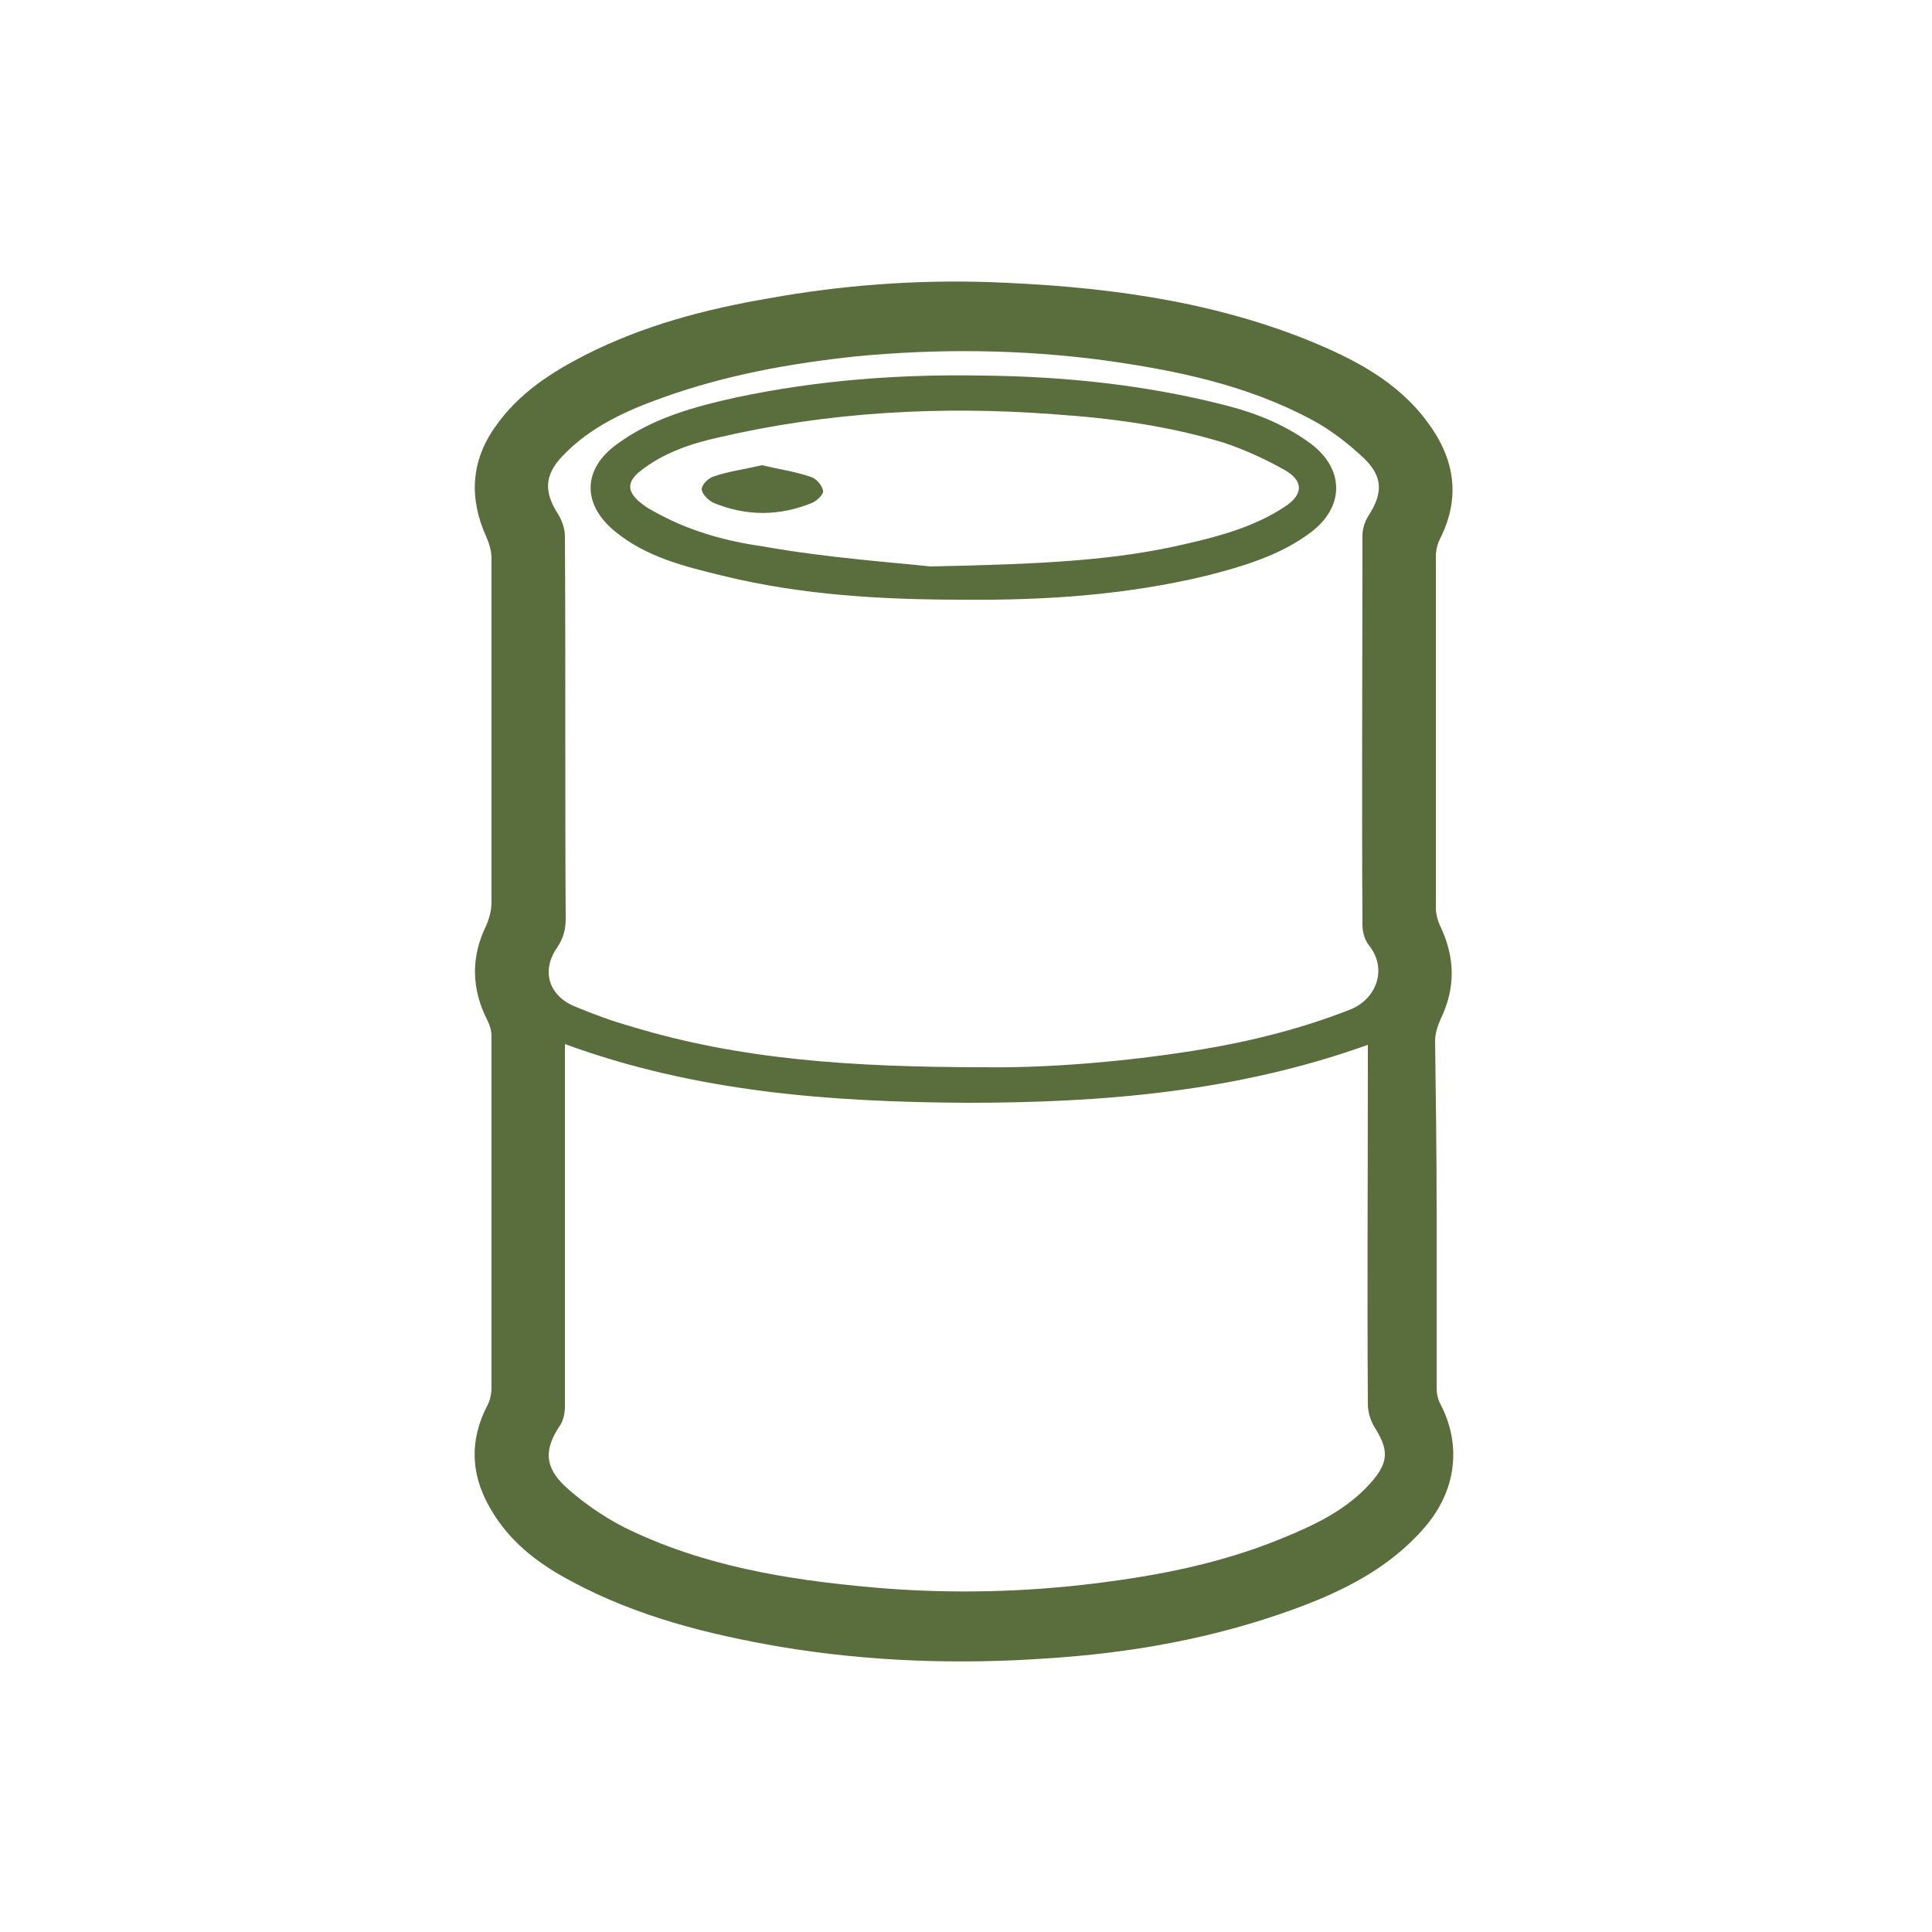
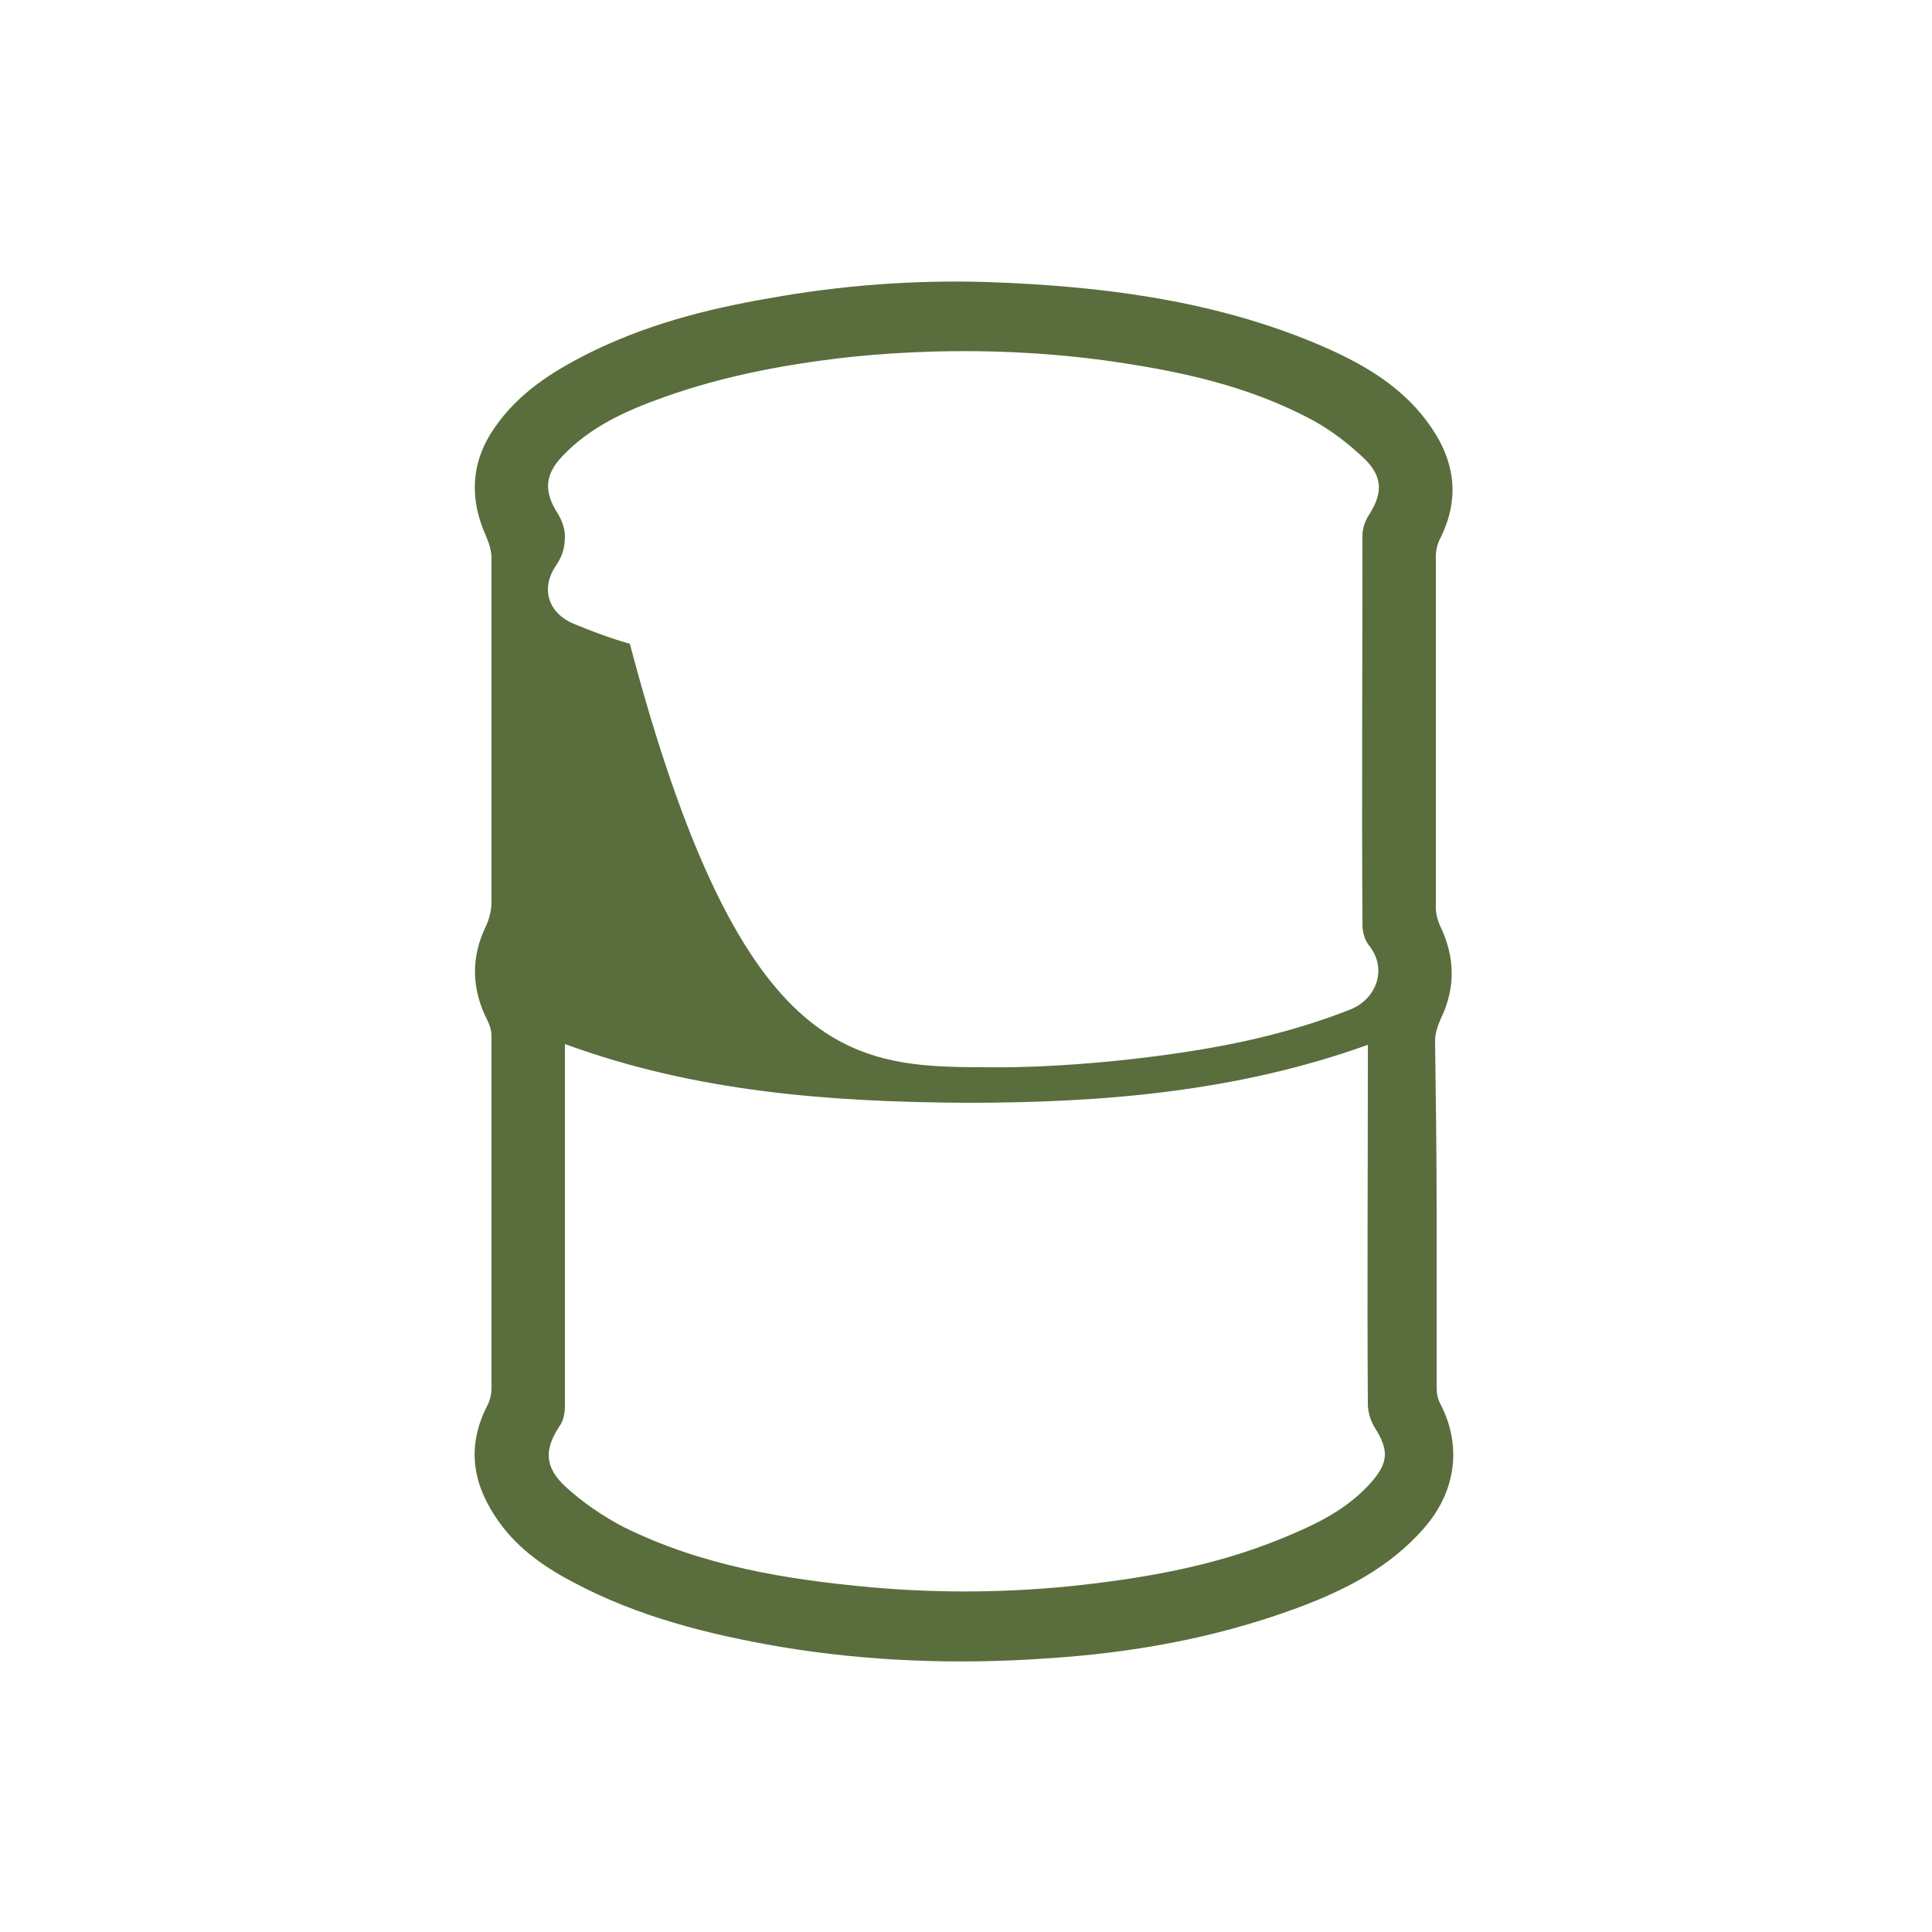
<svg xmlns="http://www.w3.org/2000/svg" version="1.1" id="Layer_1" x="0px" y="0px" viewBox="0 0 250 250" enable-background="new 0 0 250 250" xml:space="preserve">
  <g>
-     <path fill="#596E3C" d="M185.9,156.9c0,7.5,0,15,0,22.6c0,0.7,0.1,1.5,0.5,2.2c2.8,5.4,2,11.3-2.1,16c-4.5,5.2-10.5,8.2-16.8,10.5   c-10.4,3.8-21.1,5.7-32.1,6.4c-11.5,0.8-23,0.4-34.4-1.5c-9.3-1.6-18.5-3.9-26.9-8.4c-4-2.1-7.6-4.7-10.1-8.6   c-3-4.6-3.5-9.3-0.9-14.3c0.3-0.6,0.5-1.4,0.5-2.2c0-15.2,0-30.3,0-45.5c0-0.7-0.2-1.4-0.5-2c-2.1-4.1-2.2-8.2-0.2-12.3   c0.4-0.9,0.7-2,0.7-3c0-14.9,0-29.7,0-44.6c0-0.9-0.3-1.9-0.7-2.8c-2.2-4.9-2-9.7,1.2-14.2c3-4.3,7.2-7,11.7-9.3   c7.5-3.8,15.5-5.9,23.7-7.3c9.4-1.7,18.9-2.4,28.4-2.1C142,37,156,38.7,169.2,44c5.9,2.4,11.6,5.3,15.5,10.6   c3.5,4.7,4.4,9.7,1.6,15.2c-0.3,0.6-0.5,1.4-0.5,2.2c0,15.2,0,30.3,0,45.5c0,0.7,0.2,1.5,0.5,2.2c2,4.1,2.1,8.1,0.1,12.2   c-0.4,0.9-0.7,1.9-0.7,2.8C185.8,142,185.9,149.4,185.9,156.9 M127.6,138.1c6.6,0.1,16-0.5,25.3-1.9c7.5-1.1,14.8-2.8,21.9-5.6   c3.2-1.3,4.8-5.1,2.4-8.2c-0.6-0.7-0.9-1.8-0.9-2.7c-0.1-16.8,0-33.6,0-50.4c0-0.9,0.3-1.8,0.8-2.6c1.8-2.8,1.9-4.9-0.5-7.3   c-2-1.9-4.3-3.7-6.7-5c-8.5-4.6-17.8-6.5-27.2-7.8c-10.6-1.4-21.2-1.5-31.8-0.5c-8.5,0.9-16.9,2.4-25,5.3   c-4.8,1.7-9.5,3.8-13.1,7.6c-2.4,2.5-2.4,4.7-0.6,7.5c0.5,0.8,0.9,1.9,0.9,2.9c0.1,16.5,0,33,0.1,49.5c0,1.4-0.3,2.5-1.1,3.7   c-2.1,3-1.1,6.2,2.2,7.6c2.4,1,4.8,1.9,7.3,2.6C95.7,137.1,110.1,138.1,127.6,138.1 M73.1,135.1v2.3c0,14.9,0,29.7,0,44.6   c0,0.8-0.2,1.8-0.6,2.4c-2.1,3.1-2.1,5.4,0.7,8c2.2,2,4.8,3.8,7.5,5.2c10.1,5,21,6.8,32.1,7.8c9,0.8,18.1,0.7,27.1-0.3   c8.9-1,17.6-2.6,25.9-6c4.4-1.8,8.7-3.8,11.9-7.6c2-2.4,1.9-4,0.3-6.6c-0.6-0.9-1-2.1-1-3.2c-0.1-14.8,0-29.6,0-44.4v-2.1   c-17,6.1-34.4,7.5-51.9,7.5C107.4,142.6,90,141.3,73.1,135.1" />
-     <path fill="#596E3C" d="M124.6,77.6c-10.5,0-20.9-0.6-31.1-3.1c-4.9-1.2-9.9-2.4-14-5.8c-4.2-3.5-4.1-8,0.3-11.2   c4.6-3.4,10.1-4.9,15.6-6.1c10.4-2.2,21-3,31.7-2.8c10.6,0.1,21.1,1.2,31.3,3.8c4,1,7.8,2.5,11.2,5c4.4,3.3,4.4,8.2,0,11.5   c-4,3-8.8,4.4-13.5,5.6C145.7,77,135.2,77.7,124.6,77.6 M120.4,73.3c14-0.3,23.8-0.7,33.4-3c4.3-1,8.6-2.2,12.4-4.7   c2.5-1.6,2.5-3.4,0-4.8c-2.5-1.4-5.1-2.6-7.8-3.5c-7.2-2.2-14.6-3.2-22.1-3.7c-14.6-1.1-29.1-0.3-43.3,3c-3.6,0.8-7.2,2-10.2,4.4   c-1.6,1.3-1.7,2.5-0.1,3.9c0.5,0.4,1,0.8,1.6,1.1c4.5,2.6,9.4,4,14.4,4.7C107.1,72.2,115.9,72.8,120.4,73.3" />
-     <path fill="#596E3C" d="M98.6,60.2c2.1,0.5,4.2,0.8,6.3,1.5c0.7,0.2,1.5,1.1,1.6,1.8c0.1,0.5-0.9,1.4-1.5,1.6   c-4.2,1.7-8.4,1.7-12.6,0c-0.7-0.3-1.6-1.2-1.6-1.8s0.9-1.5,1.7-1.7C94.3,61,96.4,60.7,98.6,60.2" />
+     <path fill="#596E3C" d="M185.9,156.9c0,7.5,0,15,0,22.6c0,0.7,0.1,1.5,0.5,2.2c2.8,5.4,2,11.3-2.1,16c-4.5,5.2-10.5,8.2-16.8,10.5   c-10.4,3.8-21.1,5.7-32.1,6.4c-11.5,0.8-23,0.4-34.4-1.5c-9.3-1.6-18.5-3.9-26.9-8.4c-4-2.1-7.6-4.7-10.1-8.6   c-3-4.6-3.5-9.3-0.9-14.3c0.3-0.6,0.5-1.4,0.5-2.2c0-15.2,0-30.3,0-45.5c0-0.7-0.2-1.4-0.5-2c-2.1-4.1-2.2-8.2-0.2-12.3   c0.4-0.9,0.7-2,0.7-3c0-14.9,0-29.7,0-44.6c0-0.9-0.3-1.9-0.7-2.8c-2.2-4.9-2-9.7,1.2-14.2c3-4.3,7.2-7,11.7-9.3   c7.5-3.8,15.5-5.9,23.7-7.3c9.4-1.7,18.9-2.4,28.4-2.1C142,37,156,38.7,169.2,44c5.9,2.4,11.6,5.3,15.5,10.6   c3.5,4.7,4.4,9.7,1.6,15.2c-0.3,0.6-0.5,1.4-0.5,2.2c0,15.2,0,30.3,0,45.5c0,0.7,0.2,1.5,0.5,2.2c2,4.1,2.1,8.1,0.1,12.2   c-0.4,0.9-0.7,1.9-0.7,2.8C185.8,142,185.9,149.4,185.9,156.9 M127.6,138.1c6.6,0.1,16-0.5,25.3-1.9c7.5-1.1,14.8-2.8,21.9-5.6   c3.2-1.3,4.8-5.1,2.4-8.2c-0.6-0.7-0.9-1.8-0.9-2.7c-0.1-16.8,0-33.6,0-50.4c0-0.9,0.3-1.8,0.8-2.6c1.8-2.8,1.9-4.9-0.5-7.3   c-2-1.9-4.3-3.7-6.7-5c-8.5-4.6-17.8-6.5-27.2-7.8c-10.6-1.4-21.2-1.5-31.8-0.5c-8.5,0.9-16.9,2.4-25,5.3   c-4.8,1.7-9.5,3.8-13.1,7.6c-2.4,2.5-2.4,4.7-0.6,7.5c0.5,0.8,0.9,1.9,0.9,2.9c0,1.4-0.3,2.5-1.1,3.7   c-2.1,3-1.1,6.2,2.2,7.6c2.4,1,4.8,1.9,7.3,2.6C95.7,137.1,110.1,138.1,127.6,138.1 M73.1,135.1v2.3c0,14.9,0,29.7,0,44.6   c0,0.8-0.2,1.8-0.6,2.4c-2.1,3.1-2.1,5.4,0.7,8c2.2,2,4.8,3.8,7.5,5.2c10.1,5,21,6.8,32.1,7.8c9,0.8,18.1,0.7,27.1-0.3   c8.9-1,17.6-2.6,25.9-6c4.4-1.8,8.7-3.8,11.9-7.6c2-2.4,1.9-4,0.3-6.6c-0.6-0.9-1-2.1-1-3.2c-0.1-14.8,0-29.6,0-44.4v-2.1   c-17,6.1-34.4,7.5-51.9,7.5C107.4,142.6,90,141.3,73.1,135.1" />
  </g>
</svg>